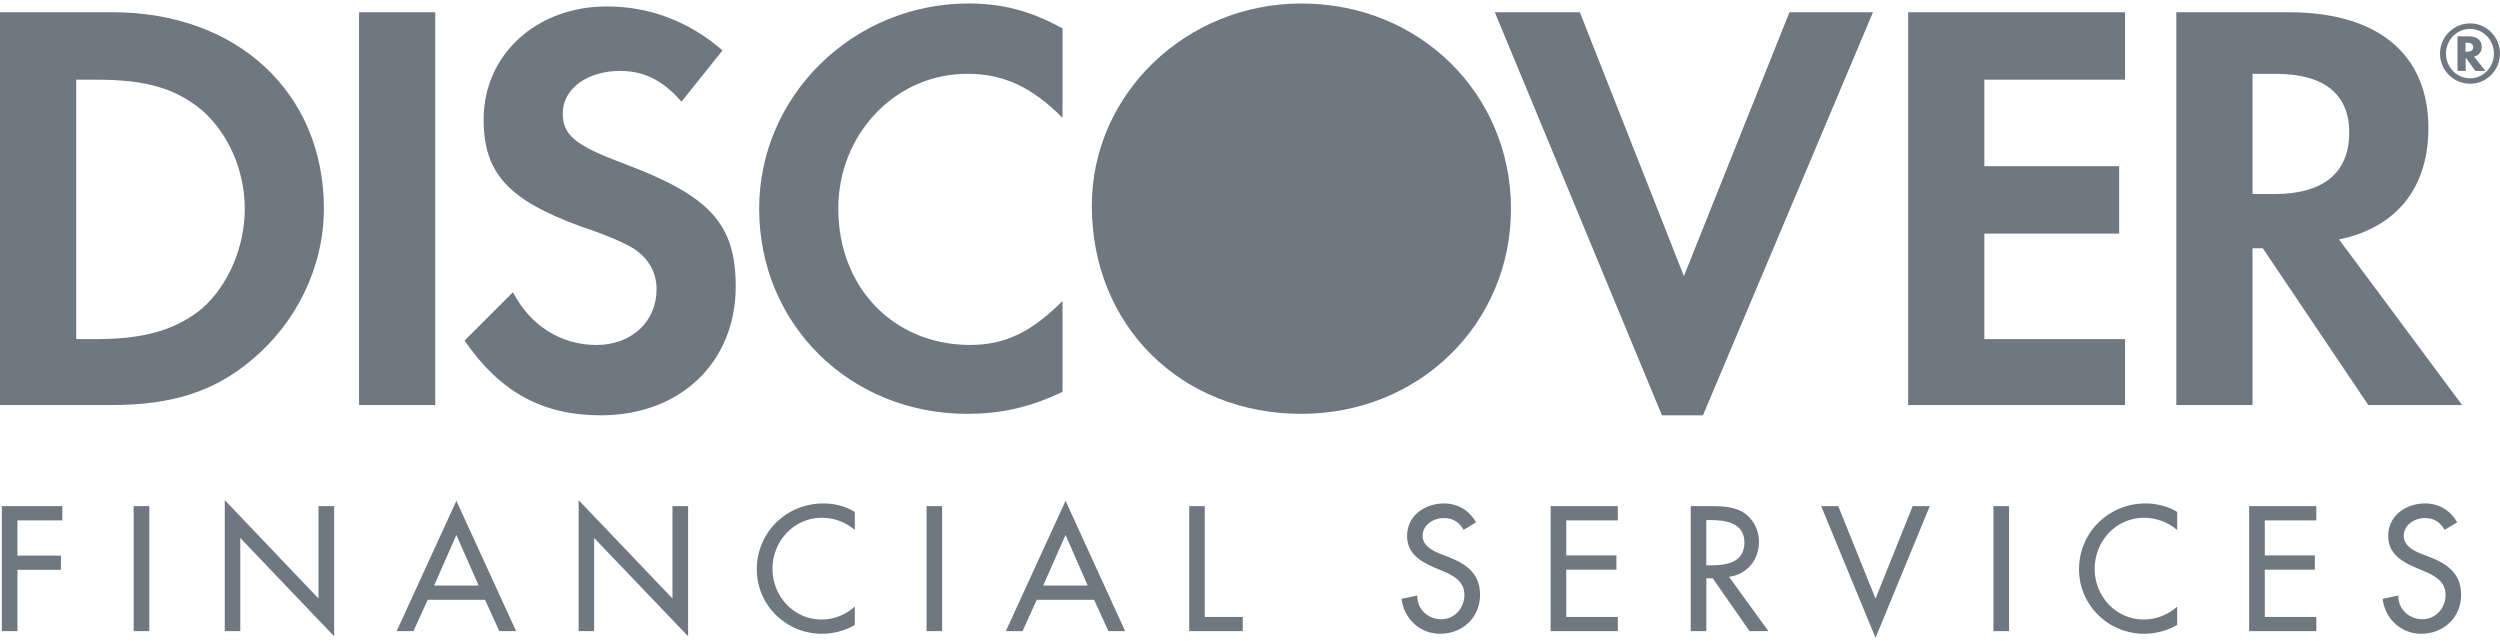
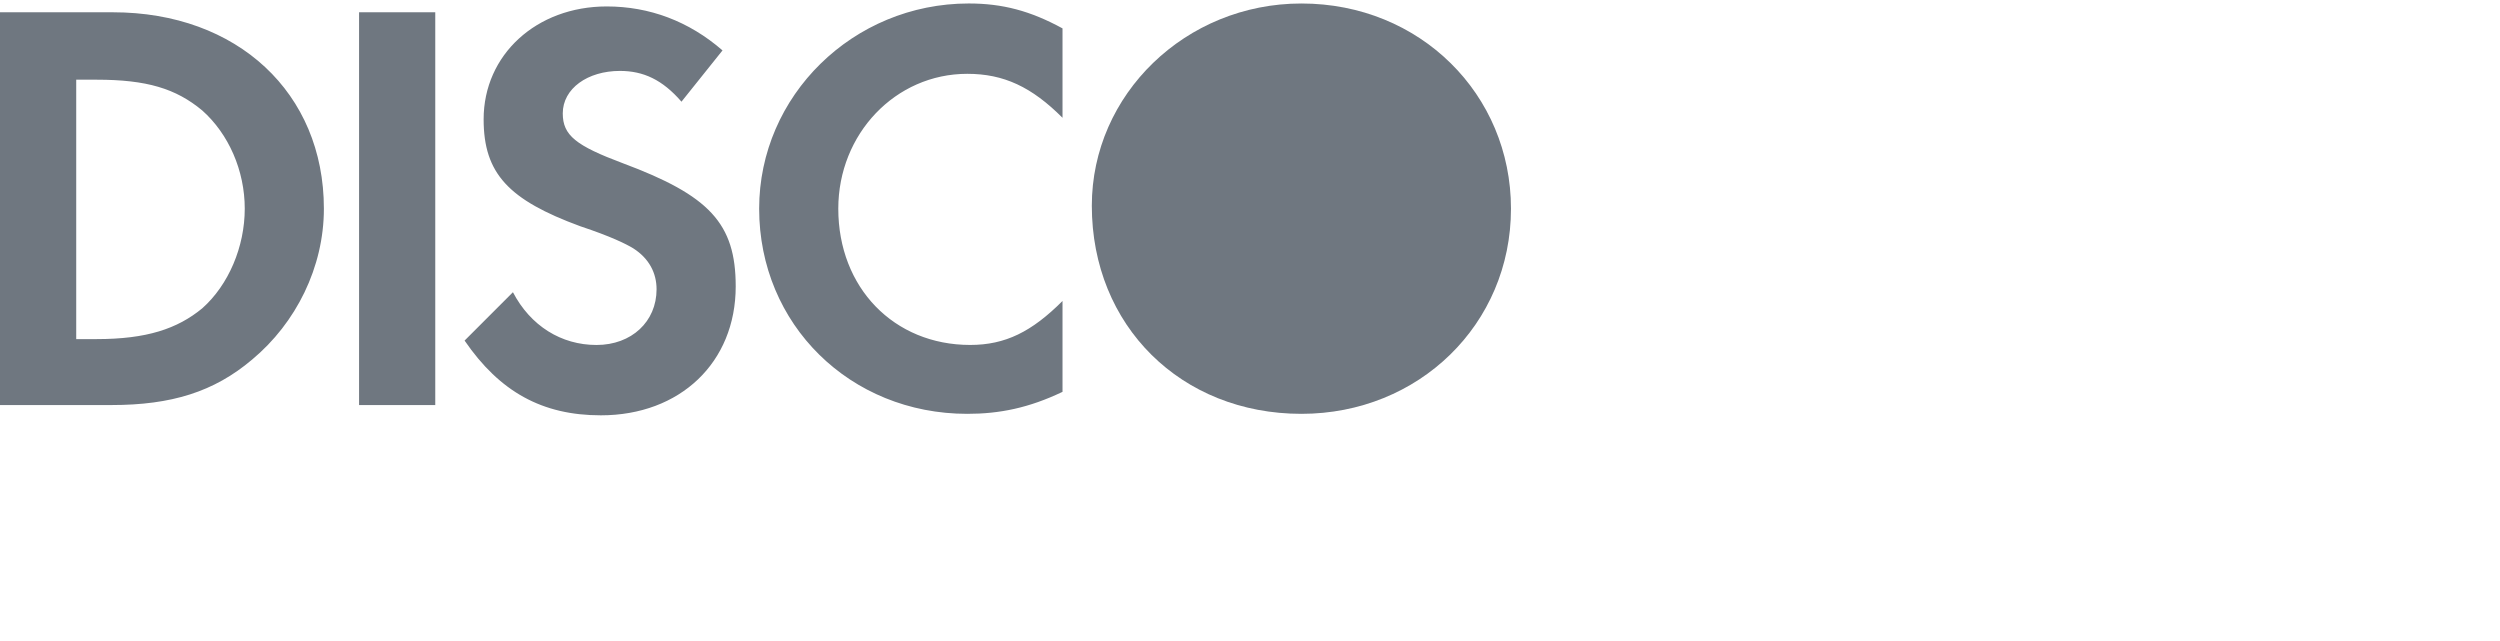
<svg xmlns="http://www.w3.org/2000/svg" width="460px" height="118px" viewBox="0 0 460 118" version="1.1">
  <title>logo-discover</title>
  <g id="Page-1" stroke="none" stroke-width="1" fill="none" fill-rule="evenodd">
    <g id="Group" fill="#6F7780">
      <path d="M20.764,2.26 L1.42108547e-14,2.26 L1.42108547e-14,74.529 L20.494,74.529 C31.553,74.529 39.371,72.1 46.383,66.169 C54.473,59.429 59.595,49.18 59.595,38.393 C59.595,17.093 43.684,2.26 20.764,2.26 L20.764,2.26 Z M37.214,56.731 C32.631,60.508 26.964,62.395 17.798,62.395 L14.024,62.395 L14.024,14.664 L17.798,14.664 C26.964,14.664 32.359,16.282 37.214,20.326 C42.067,24.639 45.035,31.384 45.035,38.393 C45.032,45.405 42.067,52.417 37.214,56.731 Z M66.068,74.532 L80.089,74.532 L80.089,2.26 L66.068,2.26 L66.068,74.532 Z M114.605,30.036 C105.975,26.801 103.549,24.914 103.549,20.867 C103.549,16.284 108.132,13.049 114.066,13.049 C118.379,13.049 121.886,14.667 125.391,18.711 L132.942,9.275 C126.739,3.881 119.46,1.185 111.639,1.185 C98.696,1.185 88.988,10.084 88.988,21.948 C88.988,31.926 93.571,36.781 106.787,41.634 C112.451,43.521 115.147,44.869 116.495,45.678 C119.46,47.567 120.808,50.261 120.808,53.229 C120.808,59.162 116.225,63.476 109.752,63.476 C103.279,63.476 97.618,59.971 94.38,53.768 L85.484,62.667 C91.957,72.103 99.775,76.419 110.561,76.419 C125.121,76.419 135.371,66.711 135.371,52.689 C135.368,41.092 130.516,35.967 114.605,30.036 L114.605,30.036 Z M139.685,38.393 C139.685,59.696 156.404,76.146 177.974,76.146 C183.908,76.146 189.3,75.066 195.503,72.1 L195.503,55.38 C189.839,61.042 184.986,63.47 178.513,63.47 C164.492,63.47 154.245,52.954 154.245,38.391 C154.245,24.639 164.762,13.583 177.974,13.583 C184.717,13.583 189.839,16.009 195.503,21.673 L195.503,5.223 C189.569,1.986 184.447,0.64 178.244,0.64 C156.941,0.643 139.685,17.632 139.685,38.393 L139.685,38.393 Z" id="Shape" />
      <path d="M239.459,0.643 C218.154,0.643 200.895,17.363 200.895,37.854 C200.895,59.968 217.345,76.146 239.459,76.146 C261.026,76.146 278.019,59.696 278.019,38.393 C278.021,17.363 261.299,0.643 239.459,0.643 L239.459,0.643 Z" id="Path" />
-       <path d="M309.838,50.8 L290.692,2.26 L275.05,2.26 L305.794,76.416 L313.345,76.416 L344.626,2.26 L329.254,2.26 L309.838,50.8 Z M351.099,74.532 L391.008,74.532 L391.008,62.395 L365.12,62.395 L365.12,42.979 L389.927,42.979 L389.927,30.575 L365.12,30.575 L365.12,14.664 L391.008,14.664 L391.008,2.26 L351.099,2.26 L351.099,74.532 Z M446.827,23.563 C446.827,10.081 437.655,2.26 421.21,2.26 L400.444,2.26 L400.444,74.529 L414.465,74.529 L414.465,45.675 L416.353,45.675 L435.768,74.529 L453.027,74.529 L430.376,44.055 C440.89,41.901 446.827,34.619 446.827,23.563 Z M418.509,35.7 L414.465,35.7 L414.465,13.588 L418.779,13.588 C427.678,13.588 432.258,17.363 432.258,24.375 C432.261,31.654 427.681,35.7 418.509,35.7 Z M3.212,95.751 L3.212,102.226 L11.208,102.226 L11.208,104.846 L3.212,104.846 L3.212,116.127 L0.338,116.127 L0.338,93.128 L11.469,93.128 L11.469,95.751 L3.212,95.751 Z M24.596,93.128 L27.472,93.128 L27.472,116.127 L24.596,116.127 L24.596,93.128 Z M41.357,92.024 L58.606,110.123 L58.606,93.128 L61.48,93.128 L61.48,117.075 L44.213,98.986 L44.213,116.127 L41.357,116.127 L41.357,92.024 Z M88.07,107.744 L79.877,107.744 L83.971,98.431 L88.07,107.744 Z M89.248,110.366 L91.87,116.127 L94.964,116.127 L83.974,92.152 L72.988,116.127 L76.069,116.127 L78.7,110.366 L89.248,110.366 Z M106.467,92.024 L123.734,110.123 L123.734,93.128 L126.611,93.128 L126.611,117.075 L109.323,98.986 L109.323,116.127 L106.467,116.127 L106.467,92.024 Z M157.286,97.525 C155.651,96.054 153.384,95.266 151.214,95.266 C146.071,95.266 142.134,99.567 142.134,104.663 C142.134,109.696 146.032,113.994 151.162,113.994 C153.423,113.994 155.58,113.146 157.284,111.615 L157.284,115.007 C155.443,116.05 153.364,116.604 151.248,116.616 C144.676,116.616 139.253,111.403 139.253,104.749 C139.253,97.944 144.713,92.631 151.499,92.631 C153.517,92.631 155.556,93.128 157.281,94.193 L157.281,97.525 L157.286,97.525 Z M170.486,93.128 L173.344,93.128 L173.344,116.127 L170.486,116.127 L170.486,93.128 Z M200.138,107.744 L191.948,107.744 L196.063,98.431 L200.138,107.744 Z M201.319,110.366 L203.949,116.127 L207.03,116.127 L196.063,92.152 L185.073,116.127 L188.145,116.127 L190.768,110.366 L201.319,110.366 Z M221.677,113.517 L228.668,113.517 L228.668,116.127 L218.819,116.127 L218.819,93.128 L221.677,93.128 L221.677,113.517 Z M269.305,97.494 C268.473,96.052 267.368,95.321 265.615,95.321 C263.78,95.321 261.759,96.57 261.759,98.591 C261.759,100.383 263.555,101.336 264.979,101.883 L266.615,102.53 C269.892,103.804 272.331,105.61 272.331,109.45 C272.331,113.635 269.091,116.616 264.979,116.616 C261.252,116.616 258.354,113.876 257.878,110.183 L260.77,109.578 C260.733,112.104 262.749,113.936 265.206,113.936 C267.685,113.936 269.449,111.869 269.449,109.45 C269.449,106.985 267.47,105.911 265.492,105.082 L263.911,104.419 C261.278,103.289 258.901,101.797 258.901,98.591 C258.901,94.863 262.194,92.631 265.68,92.631 C268.232,92.631 270.342,93.89 271.585,96.112 L269.305,97.494 Z M285.316,93.128 L297.68,93.128 L297.68,95.751 L288.192,95.751 L288.192,102.197 L297.421,102.197 L297.421,104.817 L288.192,104.817 L288.192,113.517 L297.68,113.517 L297.68,116.127 L285.316,116.127 L285.316,93.128 Z M313.963,95.69 L314.699,95.69 C317.562,95.69 320.97,96.209 320.97,99.815 C320.97,103.472 317.779,104.016 314.856,104.016 L313.96,104.016 L313.96,95.69 L313.963,95.69 Z M318.135,106.129 C321.459,105.726 323.655,102.988 323.655,99.687 C323.655,97.494 322.551,95.321 320.624,94.191 C318.8,93.157 316.601,93.128 314.568,93.128 L311.092,93.128 L311.092,116.127 L313.966,116.127 L313.966,106.409 L315.146,106.409 L321.92,116.127 L325.391,116.127 L318.135,106.129 Z M345.097,110.152 L351.931,93.128 L355.08,93.128 L345.097,117.36 L335.096,93.128 L338.239,93.128 L345.097,110.152 Z M366.792,93.128 L369.664,93.128 L369.664,116.127 L366.792,116.127 L366.792,93.128 Z M400.593,97.525 C398.936,96.054 396.667,95.266 394.489,95.266 C389.352,95.266 385.415,99.567 385.415,104.663 C385.415,109.696 389.31,113.994 394.437,113.994 C396.701,113.994 398.879,113.146 400.593,111.615 L400.593,115.007 C398.746,116.048 396.663,116.602 394.542,116.616 C387.988,116.616 382.539,111.403 382.539,104.749 C382.539,97.944 388.025,92.631 394.783,92.631 C396.801,92.631 398.842,93.128 400.596,94.193 L400.596,97.525 L400.593,97.525 Z M413.842,93.128 L426.204,93.128 L426.204,95.751 L416.722,95.751 L416.722,102.197 L425.932,102.197 L425.932,104.817 L416.722,104.817 L416.722,113.517 L426.204,113.517 L426.204,116.127 L413.842,116.127 L413.842,93.128 Z M449.811,97.494 C448.973,96.052 447.874,95.321 446.136,95.321 C444.311,95.321 442.291,96.57 442.291,98.591 C442.291,100.383 444.071,101.336 445.492,101.883 L447.154,102.53 C450.405,103.804 452.844,105.61 452.844,109.45 C452.844,113.635 449.609,116.616 445.492,116.616 C441.78,116.616 438.862,113.876 438.396,110.183 L441.28,109.578 C441.244,112.104 443.275,113.936 445.738,113.936 C448.211,113.936 449.986,111.869 449.986,109.45 C449.986,106.985 447.986,105.911 446.013,105.082 L444.429,104.419 C441.796,103.289 439.42,101.797 439.42,98.591 C439.42,94.863 442.717,92.631 446.199,92.631 C448.75,92.631 450.865,93.89 452.124,96.112 L449.811,97.494 Z M455.066,8.67 C455.066,9.225 454.687,9.518 453.917,9.518 L453.655,9.518 L453.655,7.862 L453.936,7.862 C454.7,7.864 455.066,8.126 455.066,8.67 Z M457.322,13.049 L455.226,10.416 C456.121,10.186 456.637,9.531 456.637,8.631 C456.637,7.385 455.762,6.681 454.208,6.681 L452.179,6.681 L452.179,13.049 L453.682,13.049 L453.682,10.584 L455.467,13.049 L457.322,13.049 Z M460,9.853 C460,6.812 457.527,4.305 454.524,4.305 C454.512,4.304 454.5,4.304 454.488,4.304 C451.457,4.304 448.962,6.799 448.962,9.83 L448.962,9.853 C448.962,12.945 451.446,15.41 454.524,15.41 C457.527,15.407 460,12.903 460,9.853 Z M458.88,9.869 C458.88,12.366 456.917,14.413 454.498,14.413 C452.064,14.413 450.062,12.377 450.062,9.869 C450.062,7.333 452.046,5.317 454.498,5.317 C456.917,5.317 458.88,7.364 458.88,9.869 Z" id="Shape" />
    </g>
  </g>
</svg>